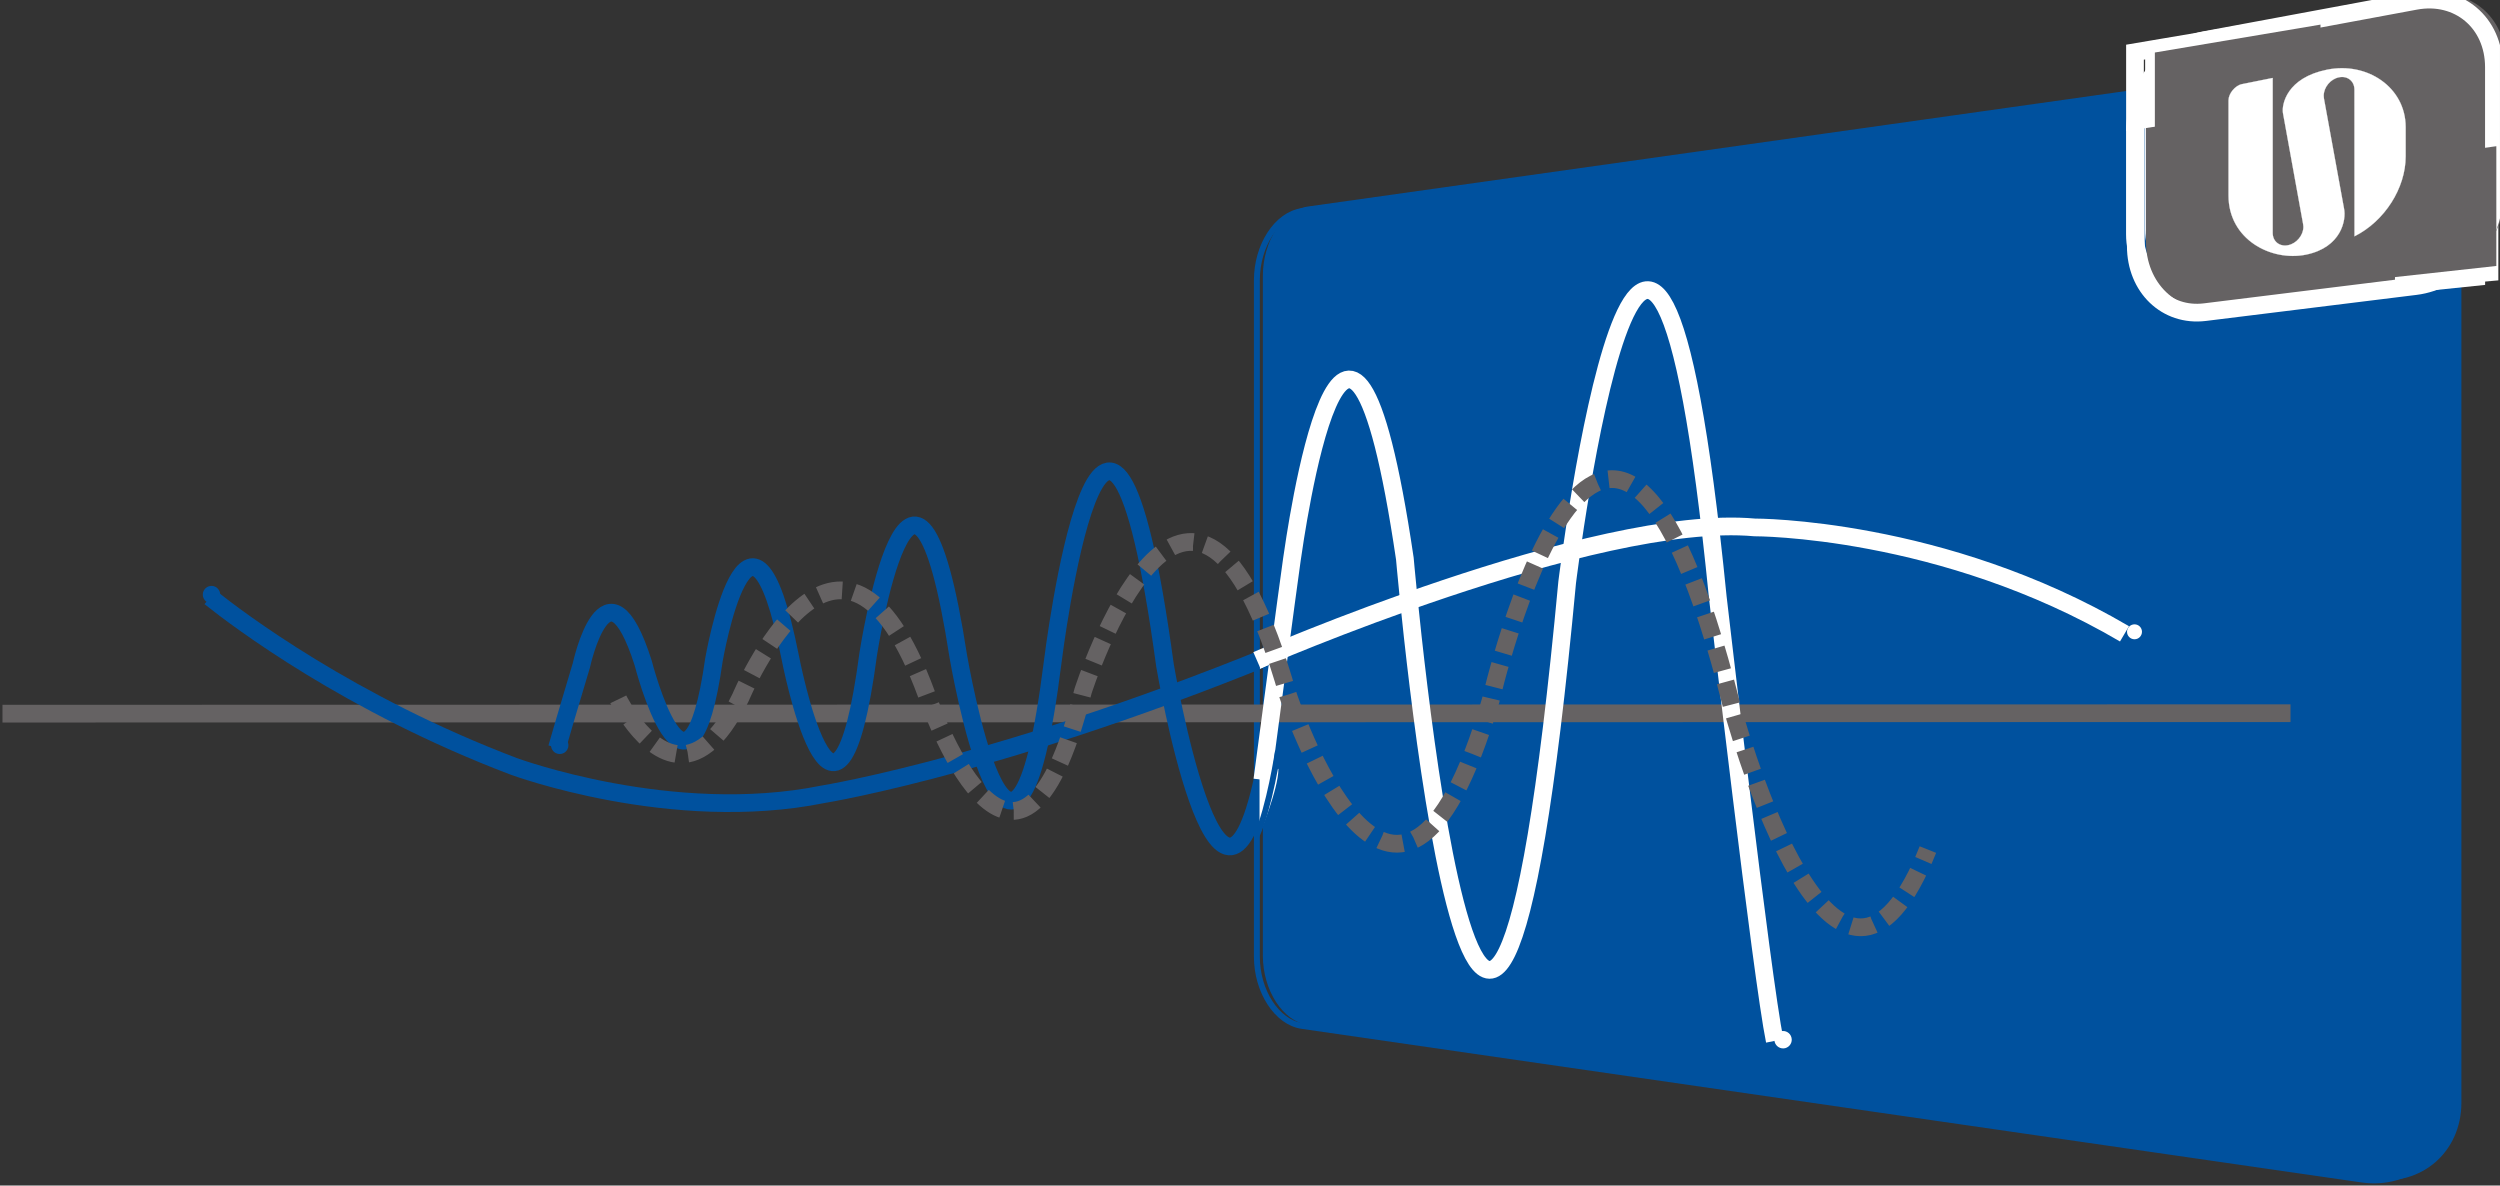
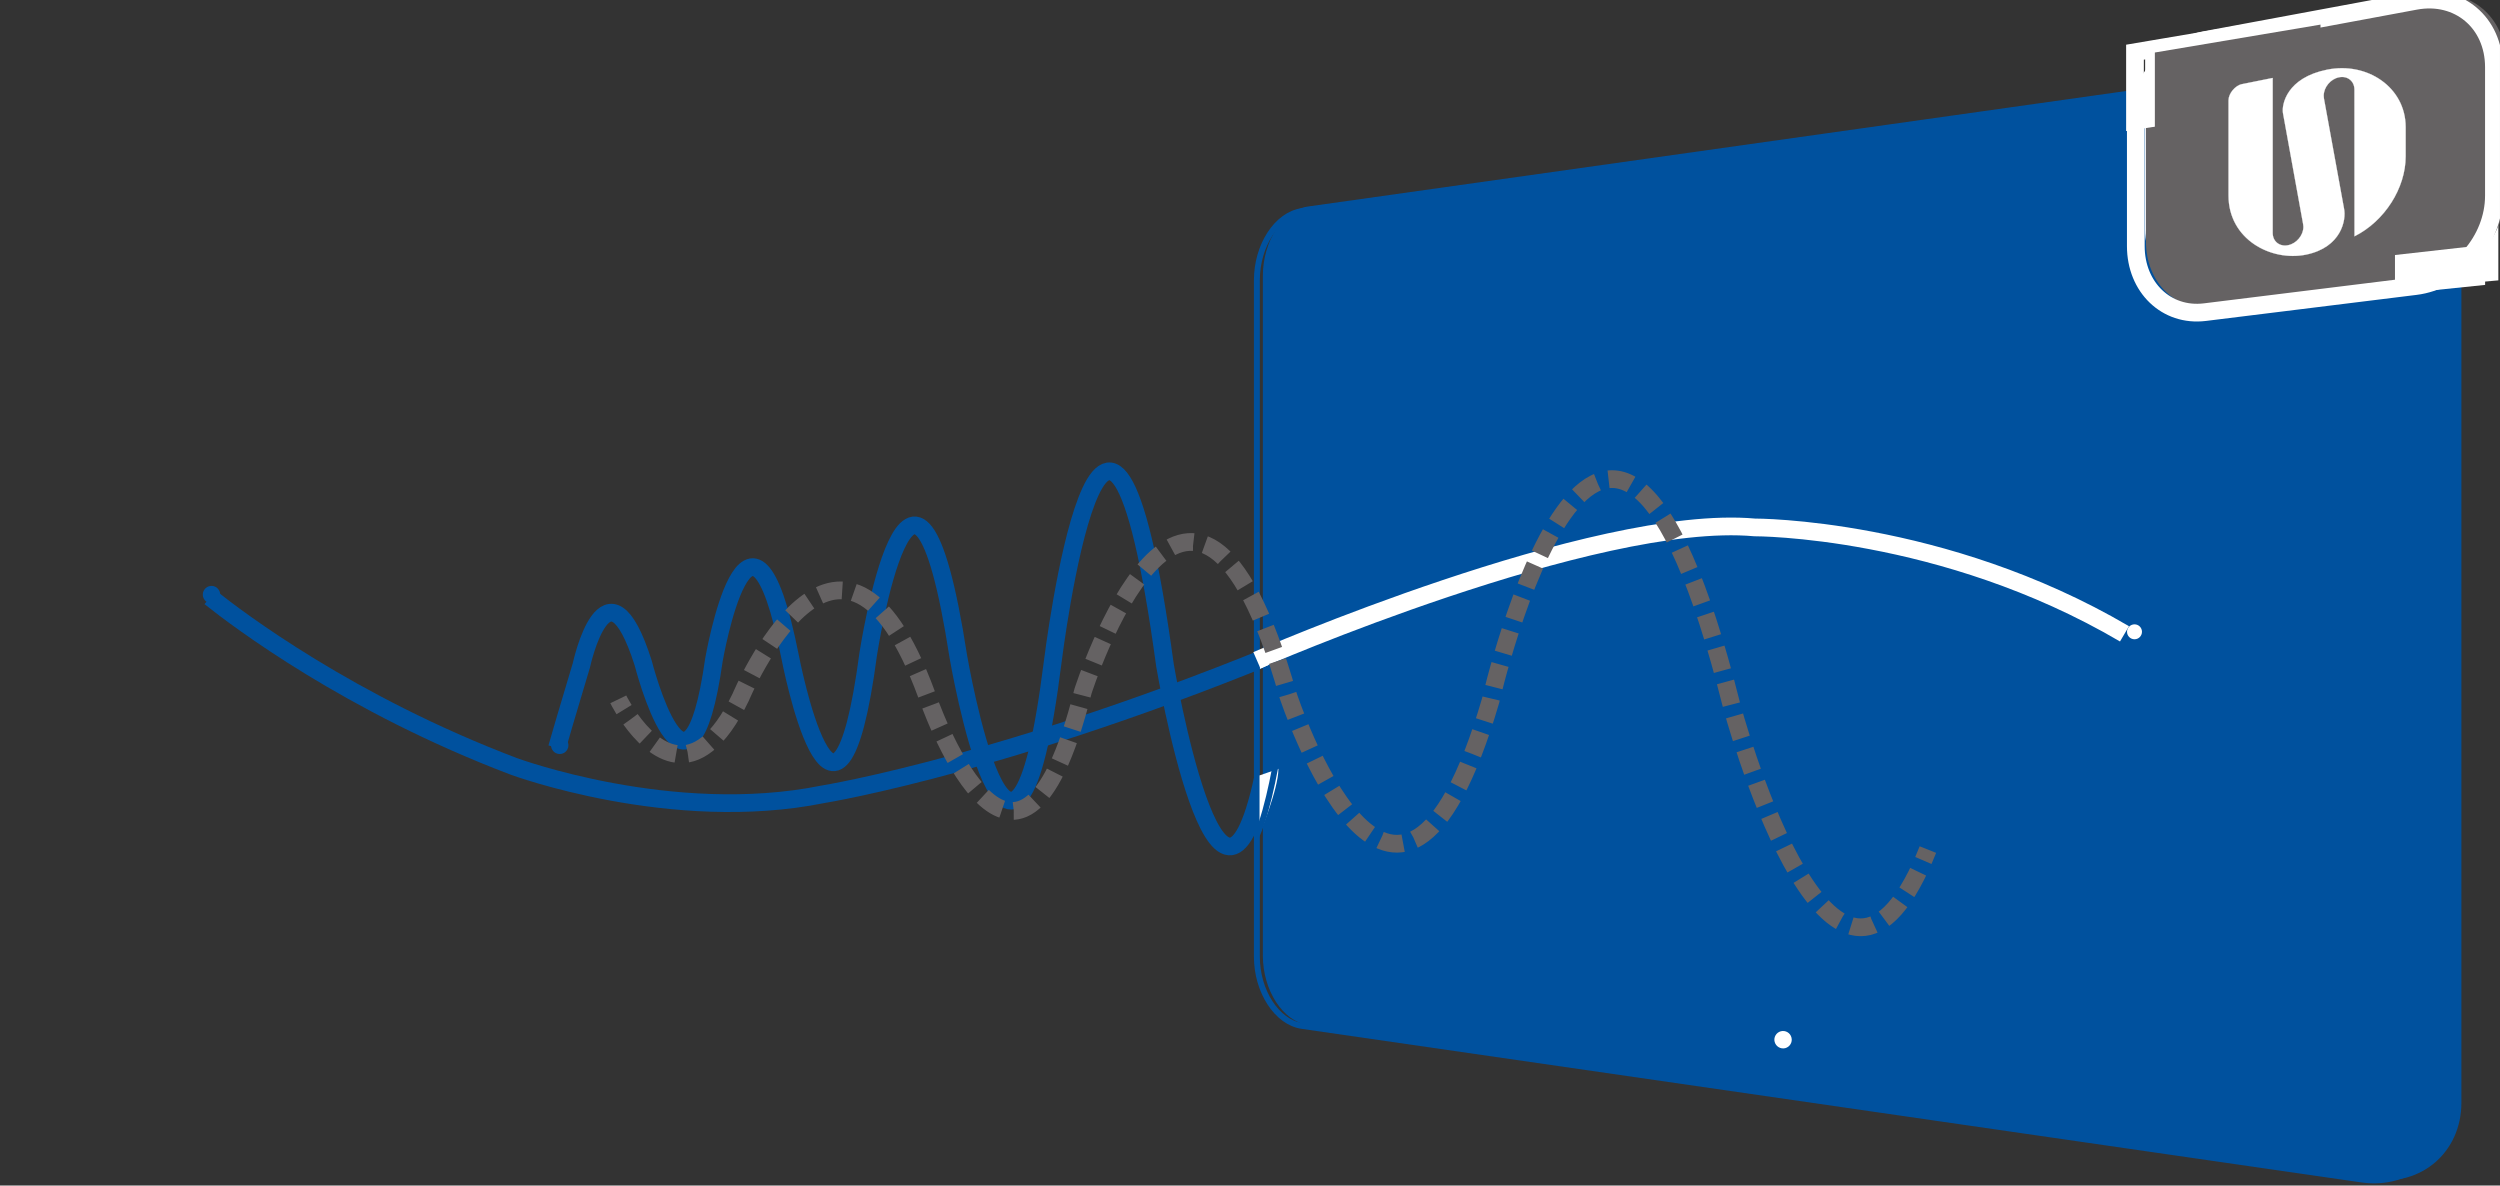
<svg xmlns="http://www.w3.org/2000/svg" width="141.731pt" height="67.21pt" viewBox="0 0 141.731 67.21" version="1.1">
  <rect x="0" y="0" width="141.731" height="67.21" fill="#333333" stroke="none" />
  <defs>
    <clipPath id="clip1">
      <path d="M 66 0 L 141.73 0 L 141.73 67.211 L 66 67.211 Z M 66 0 " />
    </clipPath>
    <clipPath id="clip2">
-       <path d="M 0 26 L 141.73 26 L 141.73 55 L 0 55 Z M 0 26 " />
-     </clipPath>
+       </clipPath>
    <clipPath id="clip3">
-       <path d="M 107 0 L 141.73 0 L 141.73 32 L 107 32 Z M 107 0 " />
-     </clipPath>
+       </clipPath>
    <clipPath id="clip4">
      <path d="M 126 1 L 141.73 1 L 141.73 18 L 126 18 Z M 126 1 " />
    </clipPath>
    <clipPath id="clip5">
      <path d="M 121 0 L 141.73 0 L 141.73 18 L 121 18 Z M 121 0 " />
    </clipPath>
    <clipPath id="clip6">
      <path d="M 107 0 L 141.73 0 L 141.73 32 L 107 32 Z M 107 0 " />
    </clipPath>
    <clipPath id="clip7">
-       <path d="M 107 0 L 141.73 0 L 141.73 21 L 107 21 Z M 107 0 " />
+       <path d="M 107 0 L 141.73 0 L 141.73 21 L 107 21 M 107 0 " />
    </clipPath>
    <clipPath id="clip8">
      <path d="M 133 8 L 141.73 8 L 141.73 16 L 133 16 Z M 133 8 " />
    </clipPath>
    <clipPath id="clip9">
      <path d="M 57 1 L 116 1 L 116 67.211 L 57 67.211 Z M 57 1 " />
    </clipPath>
  </defs>
  <g id="surface1">
    <path style=" stroke:none;fill-rule:nonzero;fill:rgb(0%,31.766%,61.96%);fill-opacity:1;" d="M 139.543 62.508 C 139.543 65.316 137.27 67.266 134.527 66.867 L 74.156 58.117 C 72.734 57.906 71.594 56.145 71.594 54.176 L 71.594 15.641 C 71.594 13.668 72.734 11.91 74.156 11.707 L 134.527 3.184 C 137.27 2.793 139.543 4.754 139.543 7.562 L 139.543 62.508 " />
    <g clip-path="url(#clip1)" clip-rule="nonzero">
      <path style="fill:none;stroke-width:7.97;stroke-linecap:butt;stroke-linejoin:miter;stroke:rgb(0%,31.766%,61.96%);stroke-opacity:1;stroke-miterlimit:10;" d="M 3303.384 111.426 C 3303.384 44.872 3249.511 -1.318 3184.531 8.124 L 1753.936 215.469 C 1720.242 220.468 1693.213 262.215 1693.213 308.868 L 1693.213 1222.023 C 1693.213 1268.769 1720.242 1310.423 1753.936 1315.236 L 3184.531 1517.213 C 3249.511 1526.47 3303.384 1480.002 3303.384 1413.448 Z M 3303.384 111.426 " transform="matrix(0.042,0,0,-0.042,0.14,67.21)" />
    </g>
    <g clip-path="url(#clip2)" clip-rule="nonzero">
      <path style="fill:none;stroke-width:23.911;stroke-linecap:butt;stroke-linejoin:miter;stroke:rgb(39.609%,38.431%,38.823%);stroke-opacity:1;stroke-miterlimit:10;" d="M 0.011 636.919 L 3088.448 637.567 " transform="matrix(0.042,0,0,-0.042,0.14,67.21)" />
    </g>
    <path style=" stroke:none;fill-rule:nonzero;fill:rgb(100%,100%,100%);fill-opacity:1;" d="M 138.809 11.094 C 138.809 13.641 136.398 15.922 133.504 16.18 L 126.316 16.832 C 123.688 17.066 121.609 15.359 121.609 13.023 L 121.609 7.125 C 121.609 4.785 123.688 2.551 126.316 2.121 L 133.504 0.945 C 136.398 0.469 138.809 2.137 138.809 4.68 L 138.809 11.094 " />
    <g clip-path="url(#clip3)" clip-rule="nonzero">
-       <path style="fill:none;stroke-width:23.911;stroke-linecap:butt;stroke-linejoin:miter;stroke:rgb(100%,100%,100%);stroke-opacity:1;stroke-miterlimit:10;" d="M 3285.982 1329.769 C 3285.982 1269.416 3228.869 1215.358 3160.279 1209.249 L 2989.959 1193.791 C 2927.662 1188.237 2878.418 1228.688 2878.418 1284.042 L 2878.418 1423.815 C 2878.418 1479.262 2927.662 1532.209 2989.959 1542.391 L 3160.279 1570.253 C 3228.869 1581.546 3285.982 1542.021 3285.982 1481.761 Z M 3285.982 1329.769 " transform="matrix(0.042,0,0,-0.042,0.14,67.21)" />
-     </g>
+       </g>
    <g clip-path="url(#clip4)" clip-rule="nonzero">
      <path style=" stroke:none;fill-rule:nonzero;fill:rgb(100%,100%,100%);fill-opacity:1;" d="M 141.637 1.938 L 126.004 4.082 L 126.004 17.277 L 141.637 15.895 L 141.637 1.938 " />
    </g>
    <g clip-path="url(#clip5)" clip-rule="nonzero">
      <path style=" stroke:none;fill-rule:nonzero;fill:rgb(39.609%,38.431%,38.823%);fill-opacity:1;" d="M 142.059 10.824 C 142.059 13.363 140.039 15.676 137.594 15.977 L 125.594 17.461 C 123.402 17.73 121.66 16.047 121.66 13.699 L 121.66 6.938 C 121.66 4.594 123.402 2.367 125.594 1.961 L 137.594 -0.27 C 140.039 -0.723 142.059 0.965 142.059 3.504 L 142.059 10.824 " />
    </g>
    <g clip-path="url(#clip6)" clip-rule="nonzero">
      <path style="fill:none;stroke-width:23.911;stroke-linecap:butt;stroke-linejoin:miter;stroke:rgb(100%,100%,100%);stroke-opacity:1;stroke-miterlimit:10;" d="M 3362.996 1336.156 C 3362.996 1275.989 3315.14 1221.19 3257.194 1214.062 L 2972.834 1178.888 C 2920.905 1172.501 2879.621 1212.396 2879.621 1268.028 L 2879.621 1428.258 C 2879.621 1483.797 2920.905 1536.56 2972.834 1546.186 L 3257.194 1599.041 C 3315.14 1609.779 3362.996 1569.79 3362.996 1509.623 Z M 3362.996 1336.156 " transform="matrix(0.042,0,0,-0.042,0.14,67.21)" />
    </g>
    <path style=" stroke:none;fill-rule:nonzero;fill:rgb(100%,100%,100%);fill-opacity:1;" d="M 129.172 5.402 L 121.613 6.559 L 121.613 2.652 L 129.172 1.371 L 129.172 5.402 " />
    <g clip-path="url(#clip7)" clip-rule="nonzero">
      <path style="fill:none;stroke-width:23.911;stroke-linecap:butt;stroke-linejoin:miter;stroke:rgb(100%,100%,100%);stroke-opacity:1;stroke-miterlimit:10;" d="M 3057.624 1464.636 L 2878.51 1437.237 L 2878.51 1529.802 L 3057.624 1560.164 Z M 3057.624 1464.636 " transform="matrix(0.042,0,0,-0.042,0.14,67.21)" />
    </g>
    <path style=" stroke:none;fill-rule:nonzero;fill:rgb(39.609%,38.431%,38.823%);fill-opacity:1;" d="M 131.555 6.203 L 122.164 7.605 L 122.164 2.977 L 131.555 1.395 L 131.555 6.203 " />
    <path style=" stroke:none;fill-rule:nonzero;fill:rgb(100%,100%,100%);fill-opacity:1;" d="M 140.887 16.152 L 135.777 16.68 L 135.777 14.457 L 140.887 13.883 L 140.887 16.152 " />
    <g clip-path="url(#clip8)" clip-rule="nonzero">
-       <path style=" stroke:none;fill-rule:nonzero;fill:rgb(39.609%,38.431%,38.823%);fill-opacity:1;" d="M 141.523 15.078 L 133.684 15.938 L 133.684 9.355 L 141.523 8.289 L 141.523 15.078 " />
-     </g>
+       </g>
    <path style="fill:none;stroke-width:23.911;stroke-linecap:butt;stroke-linejoin:miter;stroke:rgb(0%,31.766%,61.96%);stroke-opacity:1;stroke-miterlimit:10;" d="M 280.206 794.094 C 316.769 764.844 468.299 649.878 690.27 565.736 C 690.27 565.736 903.725 486.778 1107.368 528.062 C 1107.368 528.062 1378.955 571.66 1789.203 747.904 " transform="matrix(0.042,0,0,-0.042,0.14,67.21)" />
    <path style=" stroke:none;fill-rule:nonzero;fill:rgb(0%,31.766%,61.96%);fill-opacity:1;" d="M 11.684 34.098 C 11.473 33.93 11.434 33.617 11.602 33.406 C 11.77 33.191 12.082 33.152 12.293 33.32 C 12.508 33.488 12.547 33.801 12.379 34.016 C 12.211 34.227 11.898 34.266 11.684 34.098 " />
    <path style="fill:none;stroke-width:23.911;stroke-linecap:butt;stroke-linejoin:miter;stroke:rgb(0%,31.766%,61.96%);stroke-opacity:1;stroke-miterlimit:10;" d="M 748.493 590.821 C 752.288 604.243 761.082 634.419 781.446 702.27 C 781.446 702.27 815.603 859.723 864.755 705.602 C 864.755 705.602 925.848 466.229 960.375 709.675 C 960.375 709.675 1008.601 987.926 1063.03 714.303 C 1063.03 714.303 1125.141 390.14 1168.647 717.636 C 1168.647 717.636 1229.092 1110.112 1290.185 714.303 C 1290.185 714.303 1364.237 280.265 1417.739 707.638 C 1417.739 707.638 1489.477 1288.115 1569.176 702.27 C 1569.176 702.27 1641.655 274.896 1701.452 549.907 " transform="matrix(0.042,0,0,-0.042,0.14,67.21)" />
    <path style=" stroke:none;fill-rule:nonzero;fill:rgb(0%,31.766%,61.96%);fill-opacity:1;" d="M 32.207 42.383 C 32.137 42.645 31.867 42.801 31.602 42.73 C 31.34 42.656 31.184 42.387 31.258 42.125 C 31.328 41.859 31.598 41.707 31.863 41.777 C 32.125 41.848 32.281 42.121 32.207 42.383 " />
    <g clip-path="url(#clip9)" clip-rule="nonzero">
-       <path style="fill:none;stroke-width:23.911;stroke-linecap:butt;stroke-linejoin:miter;stroke:rgb(100%,100%,100%);stroke-opacity:1;stroke-miterlimit:10;" d="M 1700.619 547.593 C 1700.619 547.593 1736.534 818.254 1740.514 845.098 C 1744.494 872.034 1814.566 1377.44 1892.969 846.116 C 1892.969 846.116 2000.53 -381.298 2112.071 814.274 C 2112.071 814.274 2223.704 1714.84 2315.344 794.279 C 2315.344 794.279 2374.956 279.154 2392.265 195.29 " transform="matrix(0.042,0,0,-0.042,0.14,67.21)" />
-     </g>
+       </g>
    <path style=" stroke:none;fill-rule:nonzero;fill:rgb(100%,100%,100%);fill-opacity:1;" d="M 100.609 59.066 C 100.68 59.332 100.949 59.488 101.211 59.422 C 101.473 59.352 101.633 59.082 101.562 58.82 C 101.496 58.555 101.227 58.398 100.961 58.465 C 100.699 58.535 100.539 58.805 100.609 59.066 " />
    <path style="fill:none;stroke-width:23.911;stroke-linecap:butt;stroke-linejoin:miter;stroke:rgb(100%,100%,100%);stroke-opacity:1;stroke-miterlimit:10;" d="M 1693.213 709.027 C 1693.213 709.027 2148.541 907.672 2365.051 888.326 C 2365.051 888.326 2618.402 889.159 2864.348 744.665 " transform="matrix(0.042,0,0,-0.042,0.14,67.21)" />
    <path style=" stroke:none;fill-rule:nonzero;fill:rgb(100%,100%,100%);fill-opacity:1;" d="M 71.43 36.859 L 71.43 37.922 L 71.906 37.699 Z M 71.43 36.859 " />
    <path style="fill:none;stroke-width:23.911;stroke-linecap:butt;stroke-linejoin:miter;stroke:rgb(39.609%,38.431%,38.823%);stroke-opacity:1;stroke-miterlimit:10;" d="M 831.247 656.265 C 831.247 656.265 834.023 650.526 839.022 642.38 " transform="matrix(0.042,0,0,-0.042,0.14,67.21)" />
    <path style="fill:none;stroke-width:23.911;stroke-linecap:butt;stroke-linejoin:miter;stroke:rgb(39.609%,38.431%,38.823%);stroke-opacity:1;stroke-dasharray:31.652,15.831;stroke-miterlimit:10;" d="M 847.816 629.236 C 876.048 589.803 936.308 534.079 996.568 659.319 C 996.568 659.319 1130.602 981.261 1247.512 662.467 C 1247.512 662.467 1368.217 306.368 1458.468 667.095 C 1458.468 667.095 1603.888 1123.719 1735.053 662.467 C 1735.053 662.467 1880.473 215.099 2008.768 654.691 C 2008.768 654.691 2162.704 1331.157 2333.857 648.489 C 2333.857 648.489 2464.096 157.894 2589.614 431.517 " transform="matrix(0.042,0,0,-0.042,0.14,67.21)" />
    <path style="fill:none;stroke-width:23.911;stroke-linecap:butt;stroke-linejoin:miter;stroke:rgb(39.609%,38.431%,38.823%);stroke-opacity:1;stroke-miterlimit:10;" d="M 2592.854 438.737 C 2594.891 443.457 2596.927 448.363 2598.964 453.455 " transform="matrix(0.042,0,0,-0.042,0.14,67.21)" />
    <path style=" stroke:none;fill-rule:nonzero;fill:rgb(100%,100%,100%);fill-opacity:1;" d="M 121.434 35.816 C 121.434 36.051 121.246 36.242 121.012 36.242 C 120.777 36.242 120.586 36.051 120.586 35.816 C 120.586 35.586 120.777 35.395 121.012 35.395 C 121.246 35.395 121.434 35.586 121.434 35.816 " />
    <path style=" stroke:none;fill-rule:nonzero;fill:rgb(100%,100%,100%);fill-opacity:1;" d="M 71.406 43.961 L 71.406 47.285 C 71.406 47.285 72.477 44.762 72.477 43.586 L 71.406 43.961 " />
    <path style="fill:none;stroke-width:7.97;stroke-linecap:butt;stroke-linejoin:miter;stroke:rgb(0%,31.766%,61.96%);stroke-opacity:1;stroke-miterlimit:10;" d="M 1721.723 586.471 C 1721.723 586.471 1710.153 509.734 1692.843 472.153 " transform="matrix(0.042,0,0,-0.042,0.14,67.21)" />
    <path style=" stroke:none;fill-rule:nonzero;fill:rgb(100%,100%,100%);fill-opacity:1;" d="M 121.109 13.059 C 121.109 13.059 121.16 14.301 121.234 14.574 C 121.309 14.848 121.254 13.082 121.254 13.082 L 121.109 13.059 " />
    <path style="fill-rule:nonzero;fill:rgb(100%,100%,100%);fill-opacity:1;stroke-width:0.299;stroke-linecap:butt;stroke-linejoin:round;stroke:rgb(100%,100%,100%);stroke-opacity:1;stroke-miterlimit:10;" d="M 3160.649 1318.846 L 3133.527 1467.506 C 3133.435 1468.524 3133.25 1469.913 3133.25 1471.023 C 3133.25 1482.501 3142.506 1493.702 3153.984 1495.923 C 3165.37 1498.238 3174.719 1490.74 3174.719 1479.354 C 3174.719 1466.858 3174.719 1296.26 3174.811 1281.265 C 3215.633 1301.722 3243.865 1346.523 3243.865 1389.011 L 3243.865 1428.906 C 3243.772 1482.039 3192.399 1517.121 3137.878 1506.198 C 3083.357 1495.275 3076.322 1459.175 3078.266 1447.604 L 3105.48 1297.649 C 3105.665 1296.631 3105.85 1295.242 3105.85 1294.039 C 3105.85 1282.653 3096.501 1271.453 3085.116 1269.231 C 3073.73 1266.917 3064.381 1274.322 3064.381 1285.801 L 3064.381 1494.998 C 3064.381 1494.998 3031.983 1488.518 3022.912 1486.667 C 3013.841 1484.908 3004.769 1473.985 3004.769 1464.914 C 3004.769 1455.843 3004.769 1347.819 3004.769 1336.156 C 3004.769 1277.377 3061.882 1246.831 3109.46 1256.55 C 3157.039 1266.362 3163.981 1303.388 3160.649 1318.846 Z M 3160.649 1318.846 " transform="matrix(0.042,0,0,-0.042,0.14,67.21)" />
  </g>
</svg>